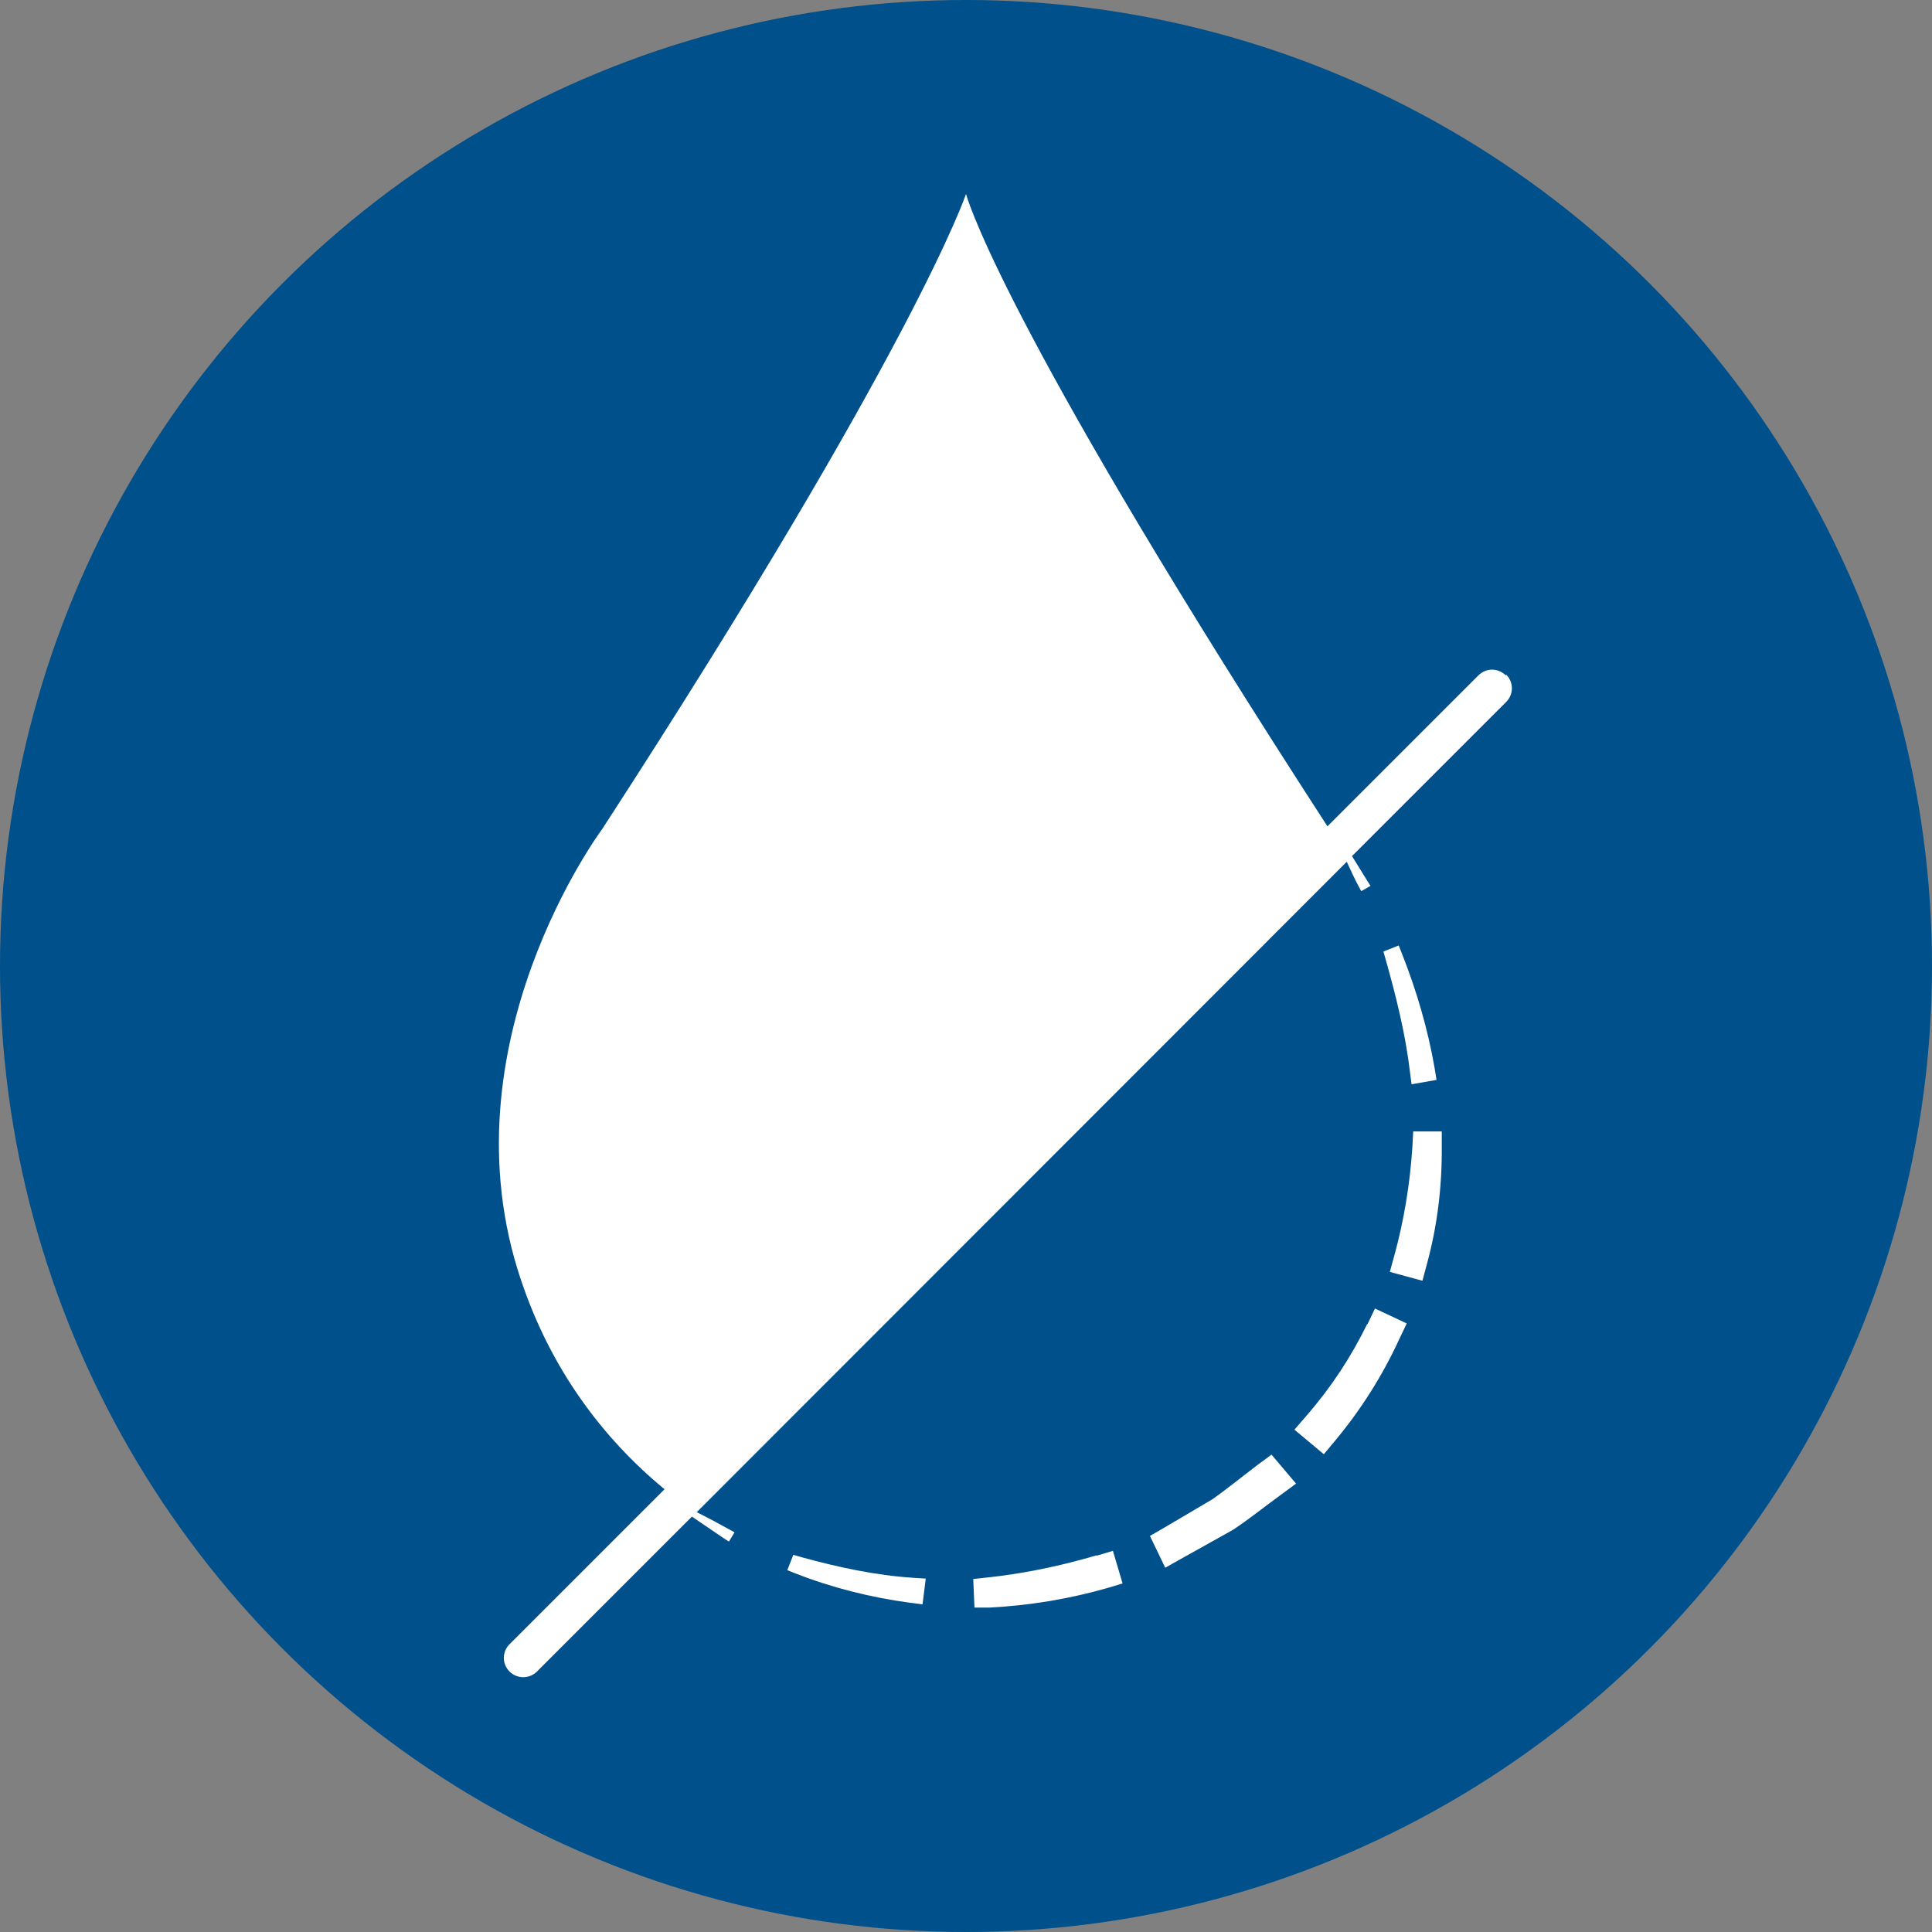
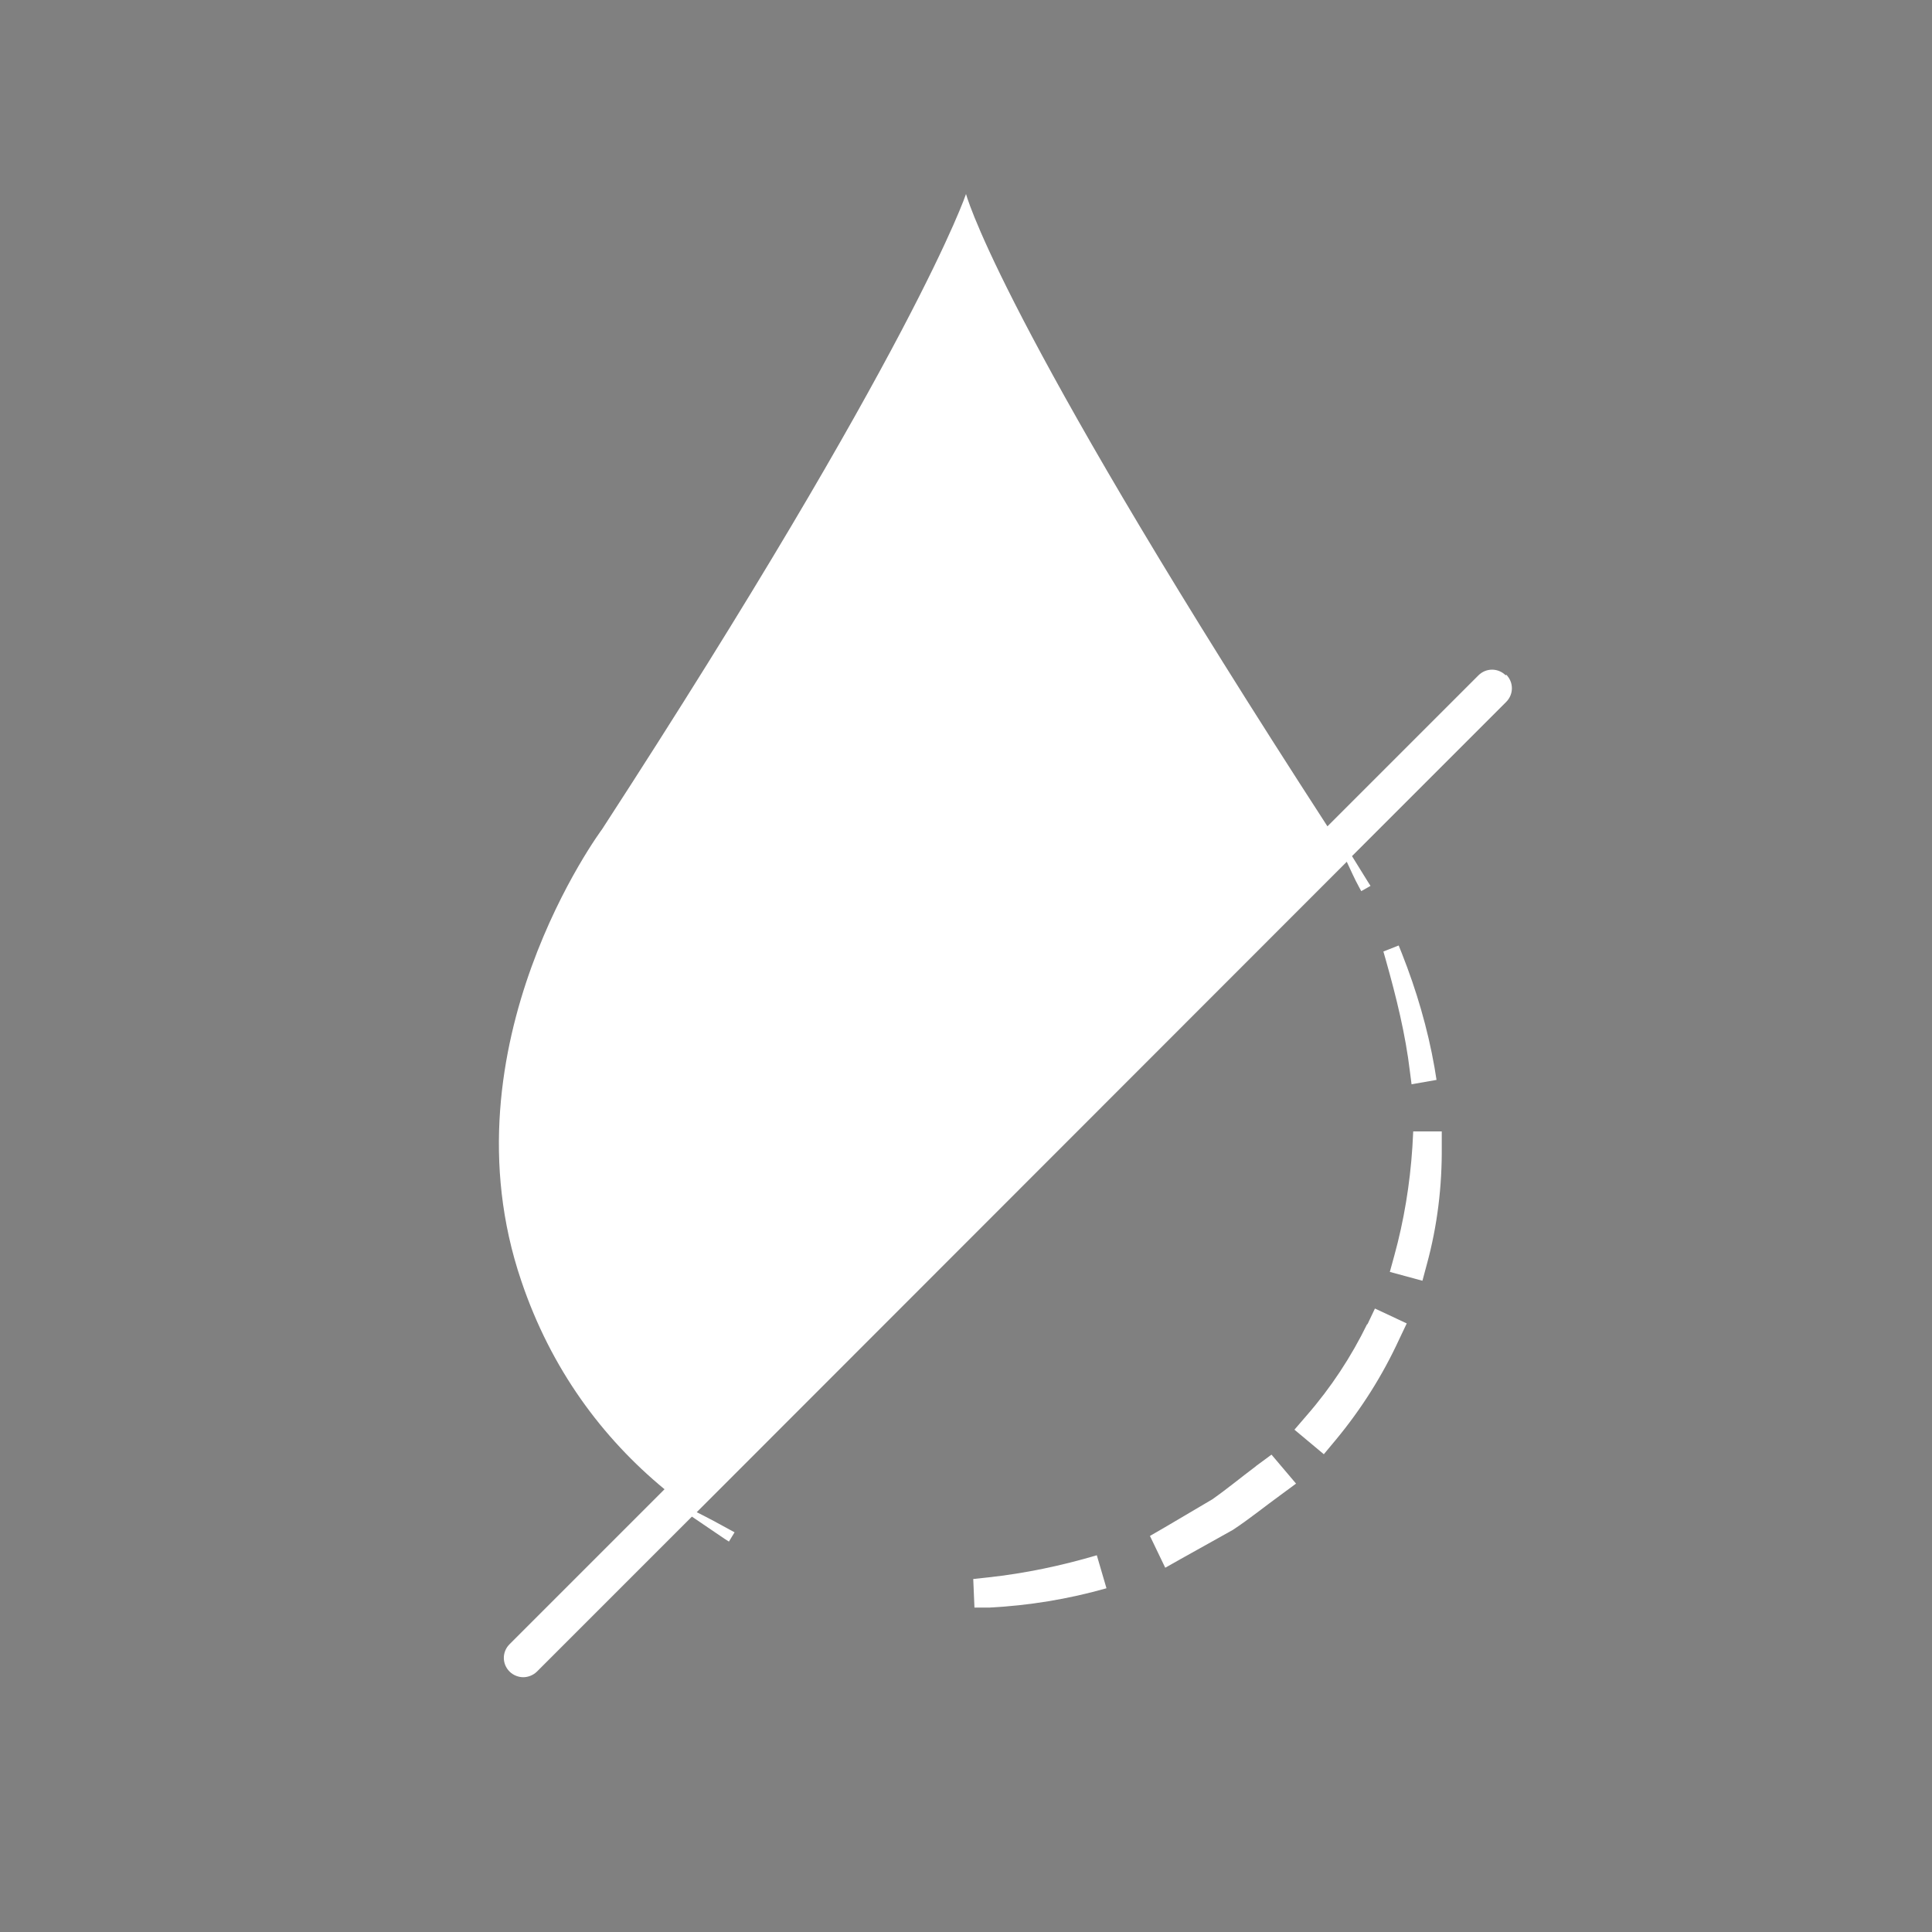
<svg xmlns="http://www.w3.org/2000/svg" id="Mise_à_jour_Cyril_le_23_Juillet_2025" viewBox="0 0 48 48">
  <rect x="0" y="0" width="48" height="48" fill="#808080" stroke="none" />
  <defs>
    <style>.cls-1{fill:none;}.cls-2{fill:#00508b;}.cls-3{fill:#fff;}</style>
  </defs>
-   <circle class="cls-2" cx="24" cy="24" r="24" />
  <path class="cls-1" d="M33.18,20.72c-7.79-12.01-8.94-15.42-9.06-15.83,0,0-1.28,3.83-9.07,15.83,0,0-4.01,5.37-2.02,11.26.78,2.32,2.15,4.11,3.8,5.4M16.84,37.37c2.14,1.66,4.77,2.48,7.27,2.48,0,0,0,0,.01,0,2.22,0,4.54-.65,6.53-1.95,1.99-1.31,3.65-3.27,4.54-5.93,1.99-5.88-2.02-11.26-2.02-11.26" />
-   <path class="cls-3" d="M19.92,38.69l-.21-.06-.15.38.2.08c.92.36,1.88.6,2.85.73l.31.04.08-.64-.31-.02c-.93-.06-1.86-.26-2.77-.51Z" />
-   <path class="cls-3" d="M27.25,38.64c-.88.26-1.78.45-2.7.55l-.37.04.03.71h.37c.98-.05,1.96-.21,2.91-.48l.4-.12-.24-.81-.4.12Z" />
+   <path class="cls-3" d="M27.25,38.64c-.88.26-1.78.45-2.7.55l-.37.04.03.71h.37c.98-.05,1.96-.21,2.91-.48Z" />
  <path class="cls-3" d="M31.2,36.43c-.36.27-.71.56-1.08.82l-1.17.69-.38.22.38.79.39-.22,1.29-.72c.41-.27.79-.58,1.19-.87l.38-.28-.61-.72-.38.28Z" />
  <path class="cls-3" d="M33.97,32.89c-.4.82-.9,1.58-1.5,2.27l-.31.36.73.61.3-.36c.63-.76,1.16-1.6,1.57-2.49l.19-.4-.79-.37-.19.4Z" />
  <path class="cls-3" d="M35.11,28.13l-.02.37c-.06.92-.21,1.83-.45,2.7l-.11.4.81.22.11-.41c.26-.95.38-1.94.37-2.93v-.37s-.71,0-.71,0Z" />
  <path class="cls-3" d="M35.06,26.94l.63-.11-.05-.31c-.17-.97-.45-1.92-.81-2.83l-.08-.2-.38.15.06.21c.26.92.49,1.85.6,2.78l.04.31Z" />
  <path class="cls-3" d="M37.41,16.78c-.19-.19-.49-.19-.68,0l-3.75,3.75c-7.72-11.91-8.86-15.3-8.98-15.71,0,0-1.27,3.81-9.04,15.78,0,0-4,5.36-2.01,11.22.74,2.2,2.02,3.91,3.56,5.18l-3.85,3.85c-.19.19-.19.49,0,.68.09.09.22.14.34.14s.25-.05.34-.14l3.85-3.85.81.55.11.07.14-.23-.11-.06c-.27-.15-.55-.3-.83-.44l16.15-16.16c.1.21.19.42.3.62l.06.11.23-.13-.07-.11-.39-.63,3.83-3.83c.19-.19.19-.49,0-.68Z" />
</svg>